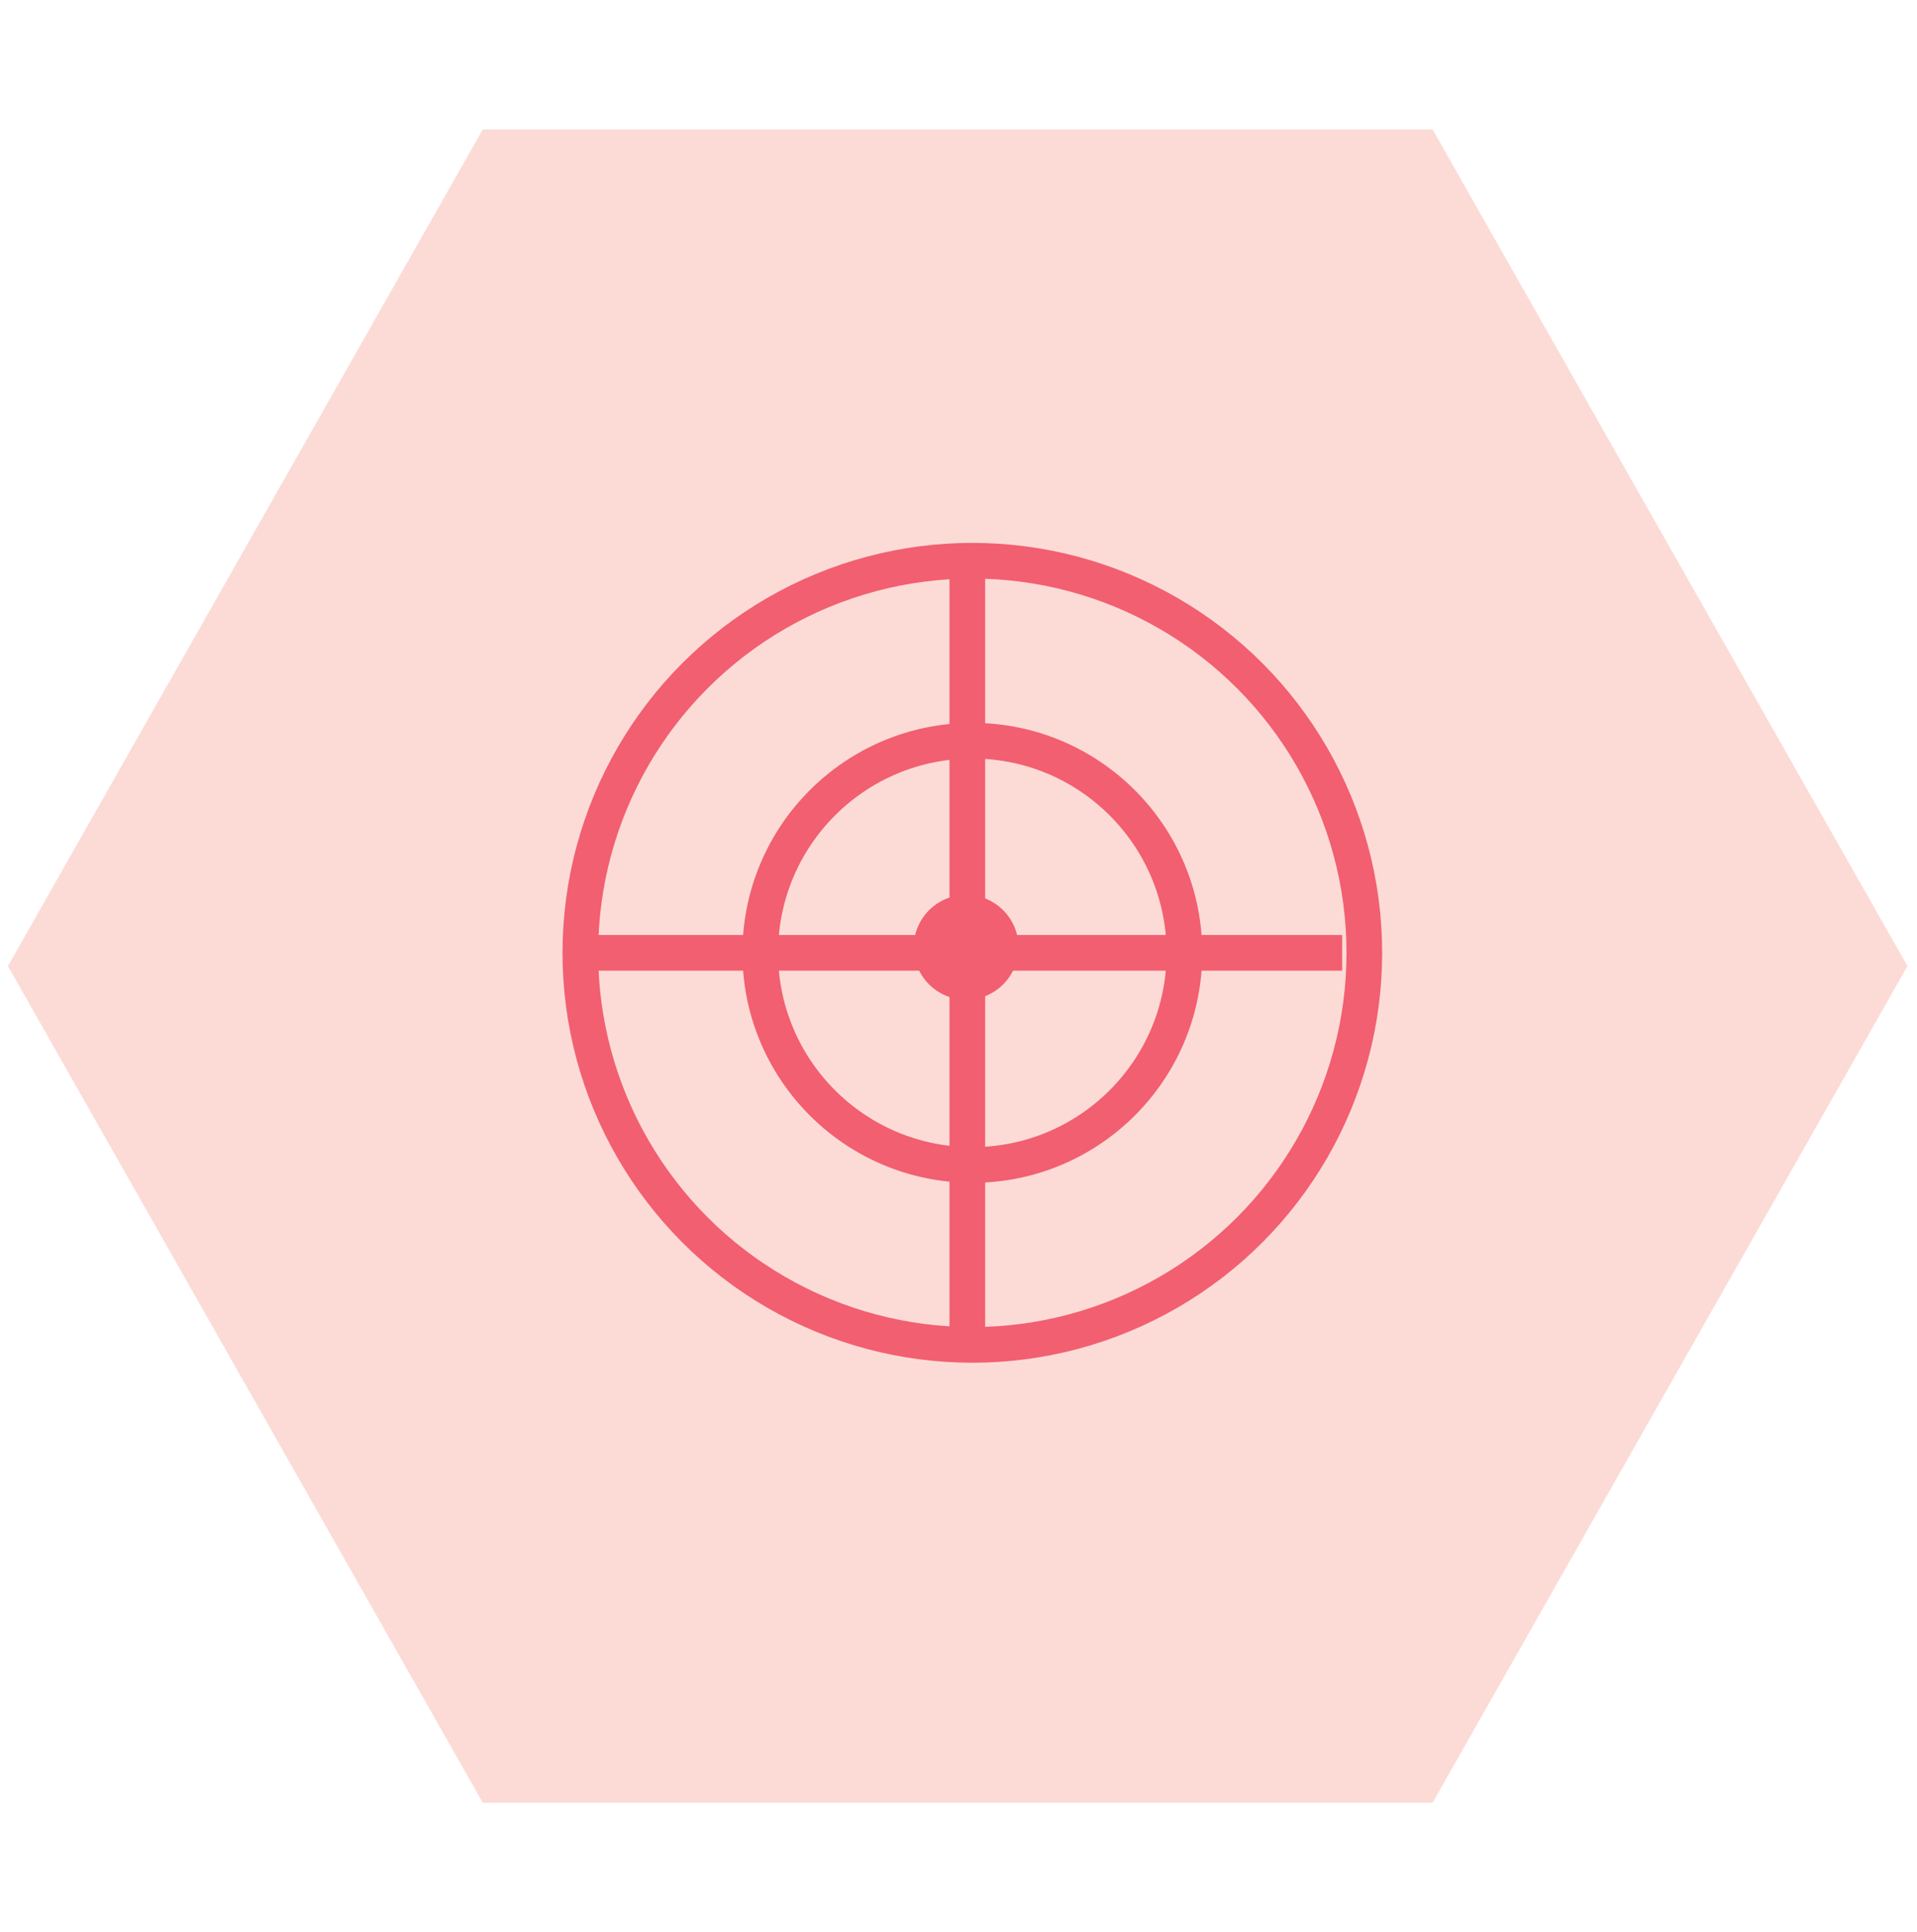
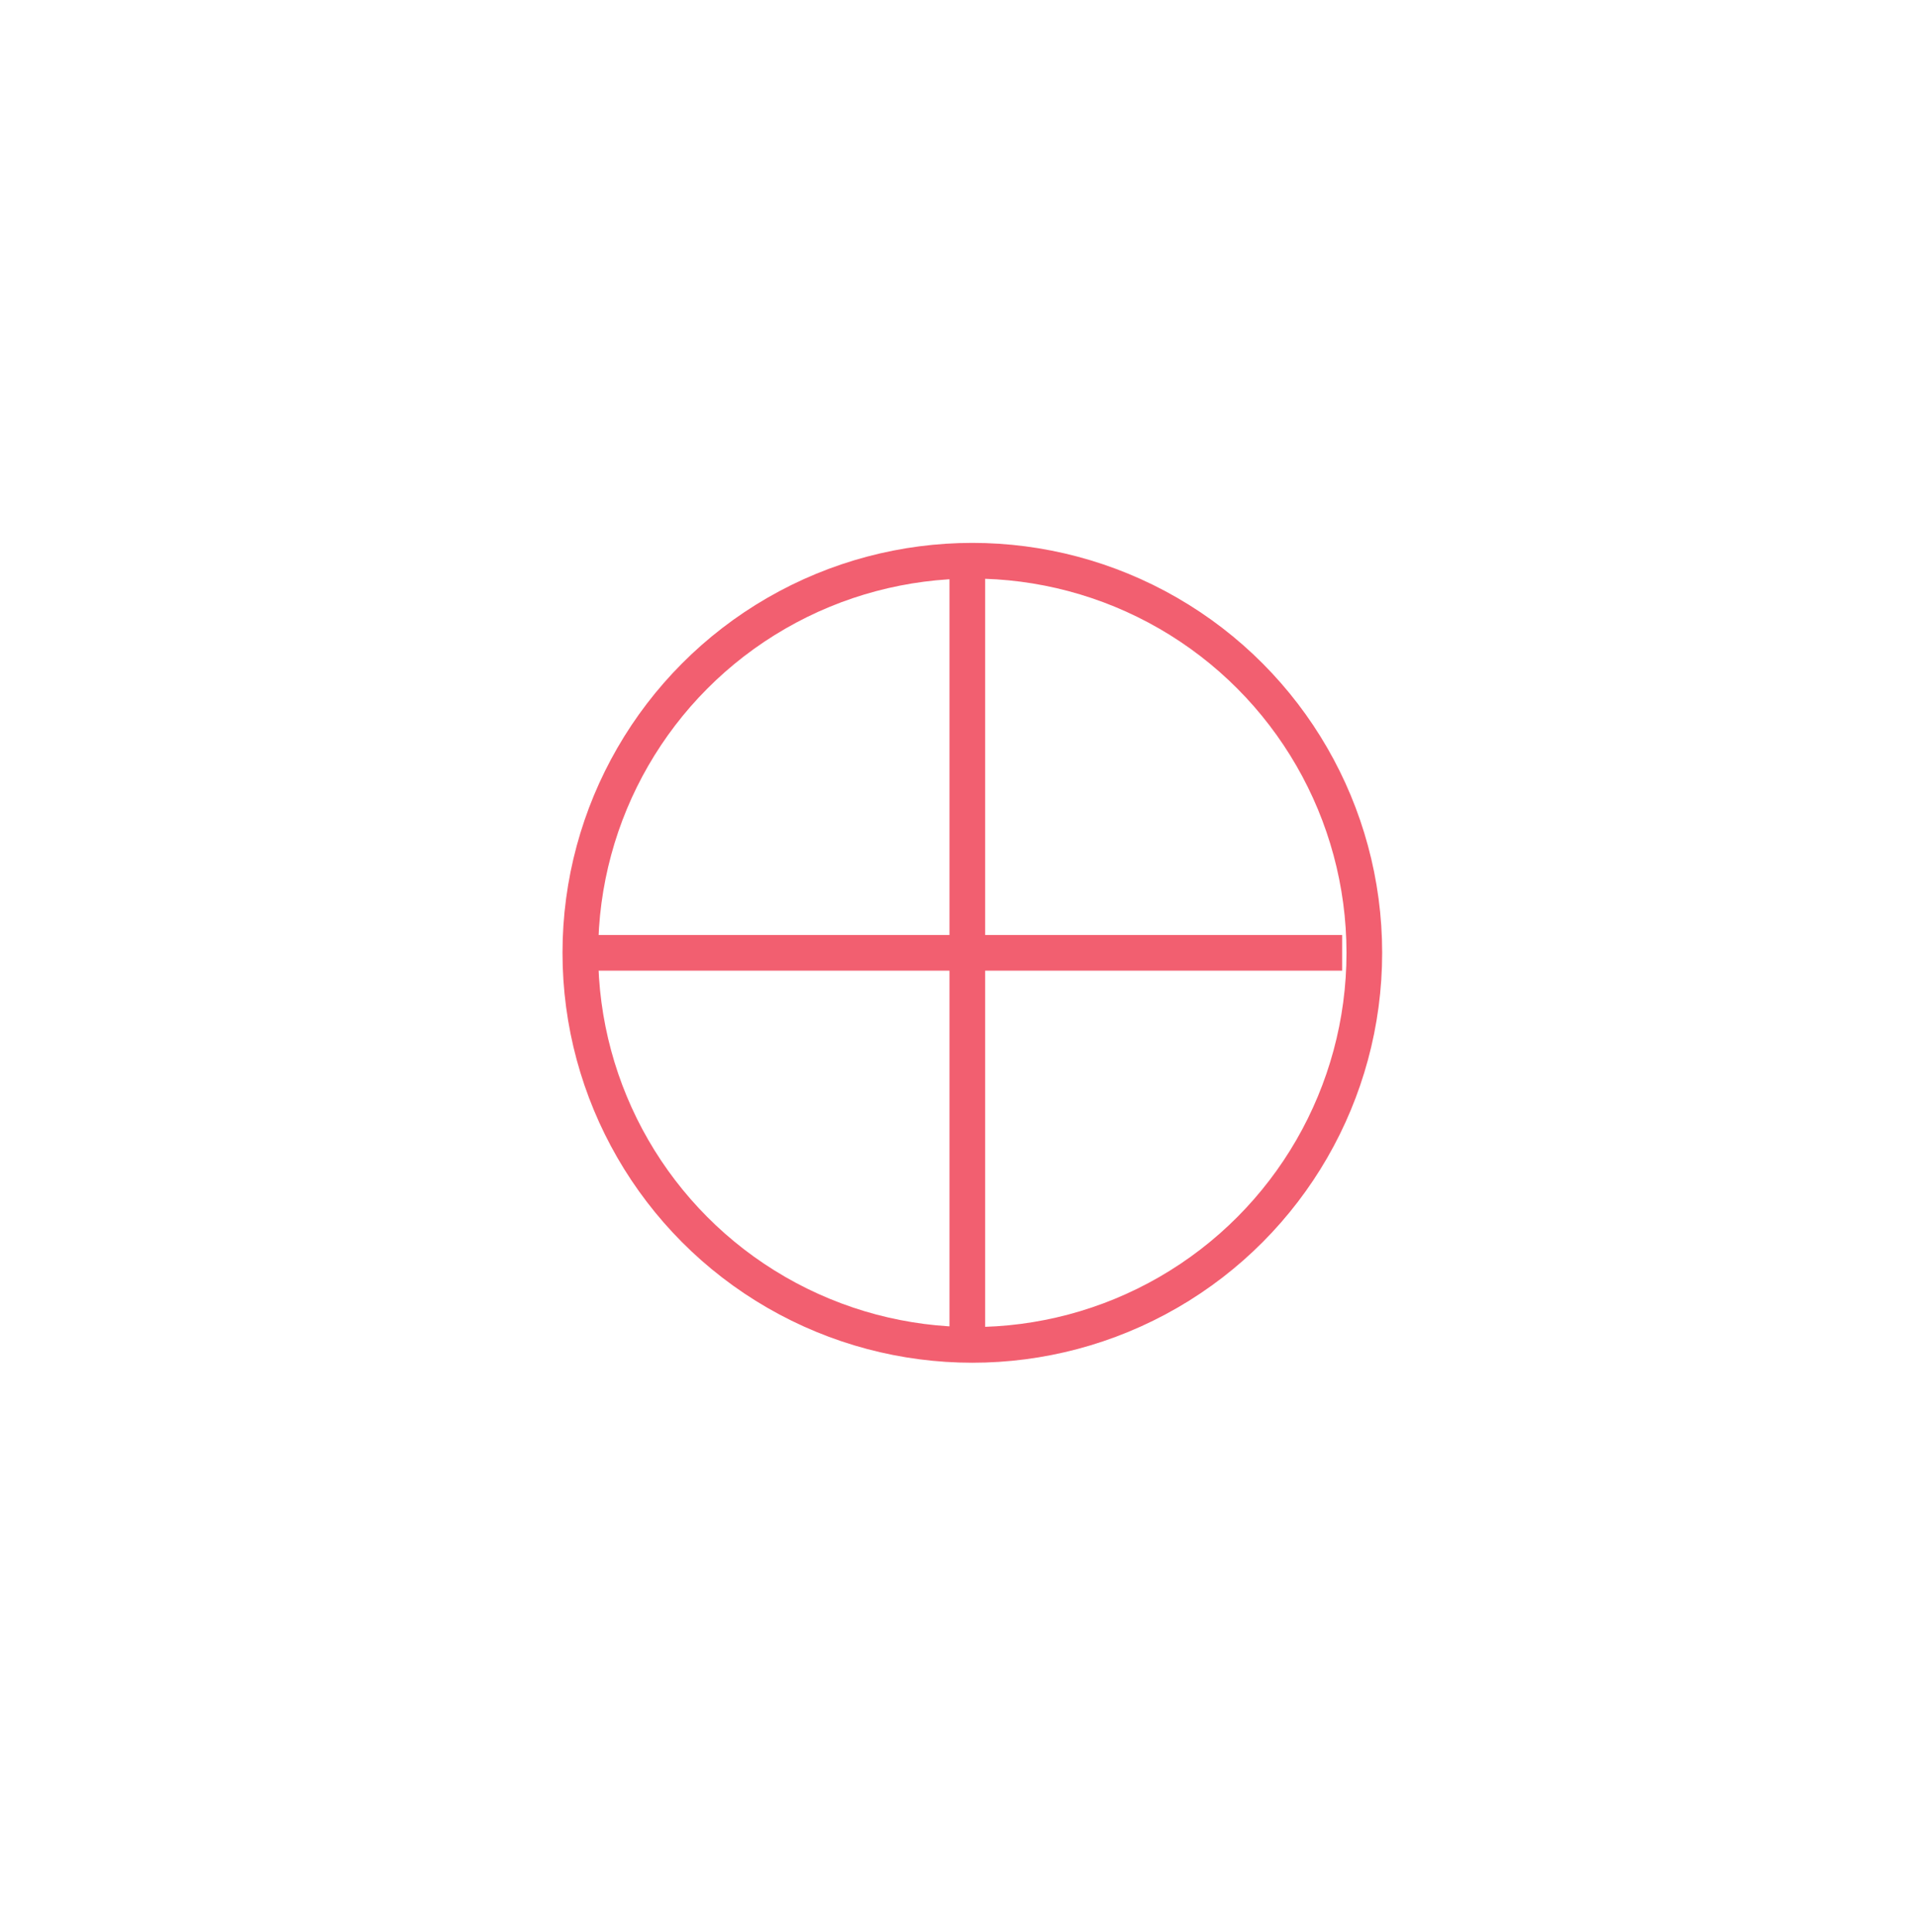
<svg xmlns="http://www.w3.org/2000/svg" width="130" height="131" viewBox="0 0 130 131" fill="none">
-   <path d="M0.536 65.5L32.74 122.225H97.149L129.353 65.5L97.149 8.775H32.74L0.536 65.5Z" fill="#FCDBD6" />
  <circle cx="65.938" cy="64.6" r="26.583" stroke="#F25F70" stroke-width="2.419" />
-   <circle cx="65.938" cy="64.602" r="14.382" stroke="#F25F70" stroke-width="2.419" />
-   <path d="M67.864 64.227C67.864 65.523 66.812 66.574 65.516 66.574C64.219 66.574 63.169 65.523 63.169 64.227C63.169 62.93 64.219 61.879 65.516 61.879C66.812 61.879 67.864 62.93 67.864 64.227Z" stroke="#F25F70" stroke-width="2.419" />
  <path d="M40.179 64.601H91.019" stroke="#F25F70" stroke-width="2.419" />
  <path d="M65.598 90.02L65.598 39.181" stroke="#F25F70" stroke-width="2.419" />
</svg>